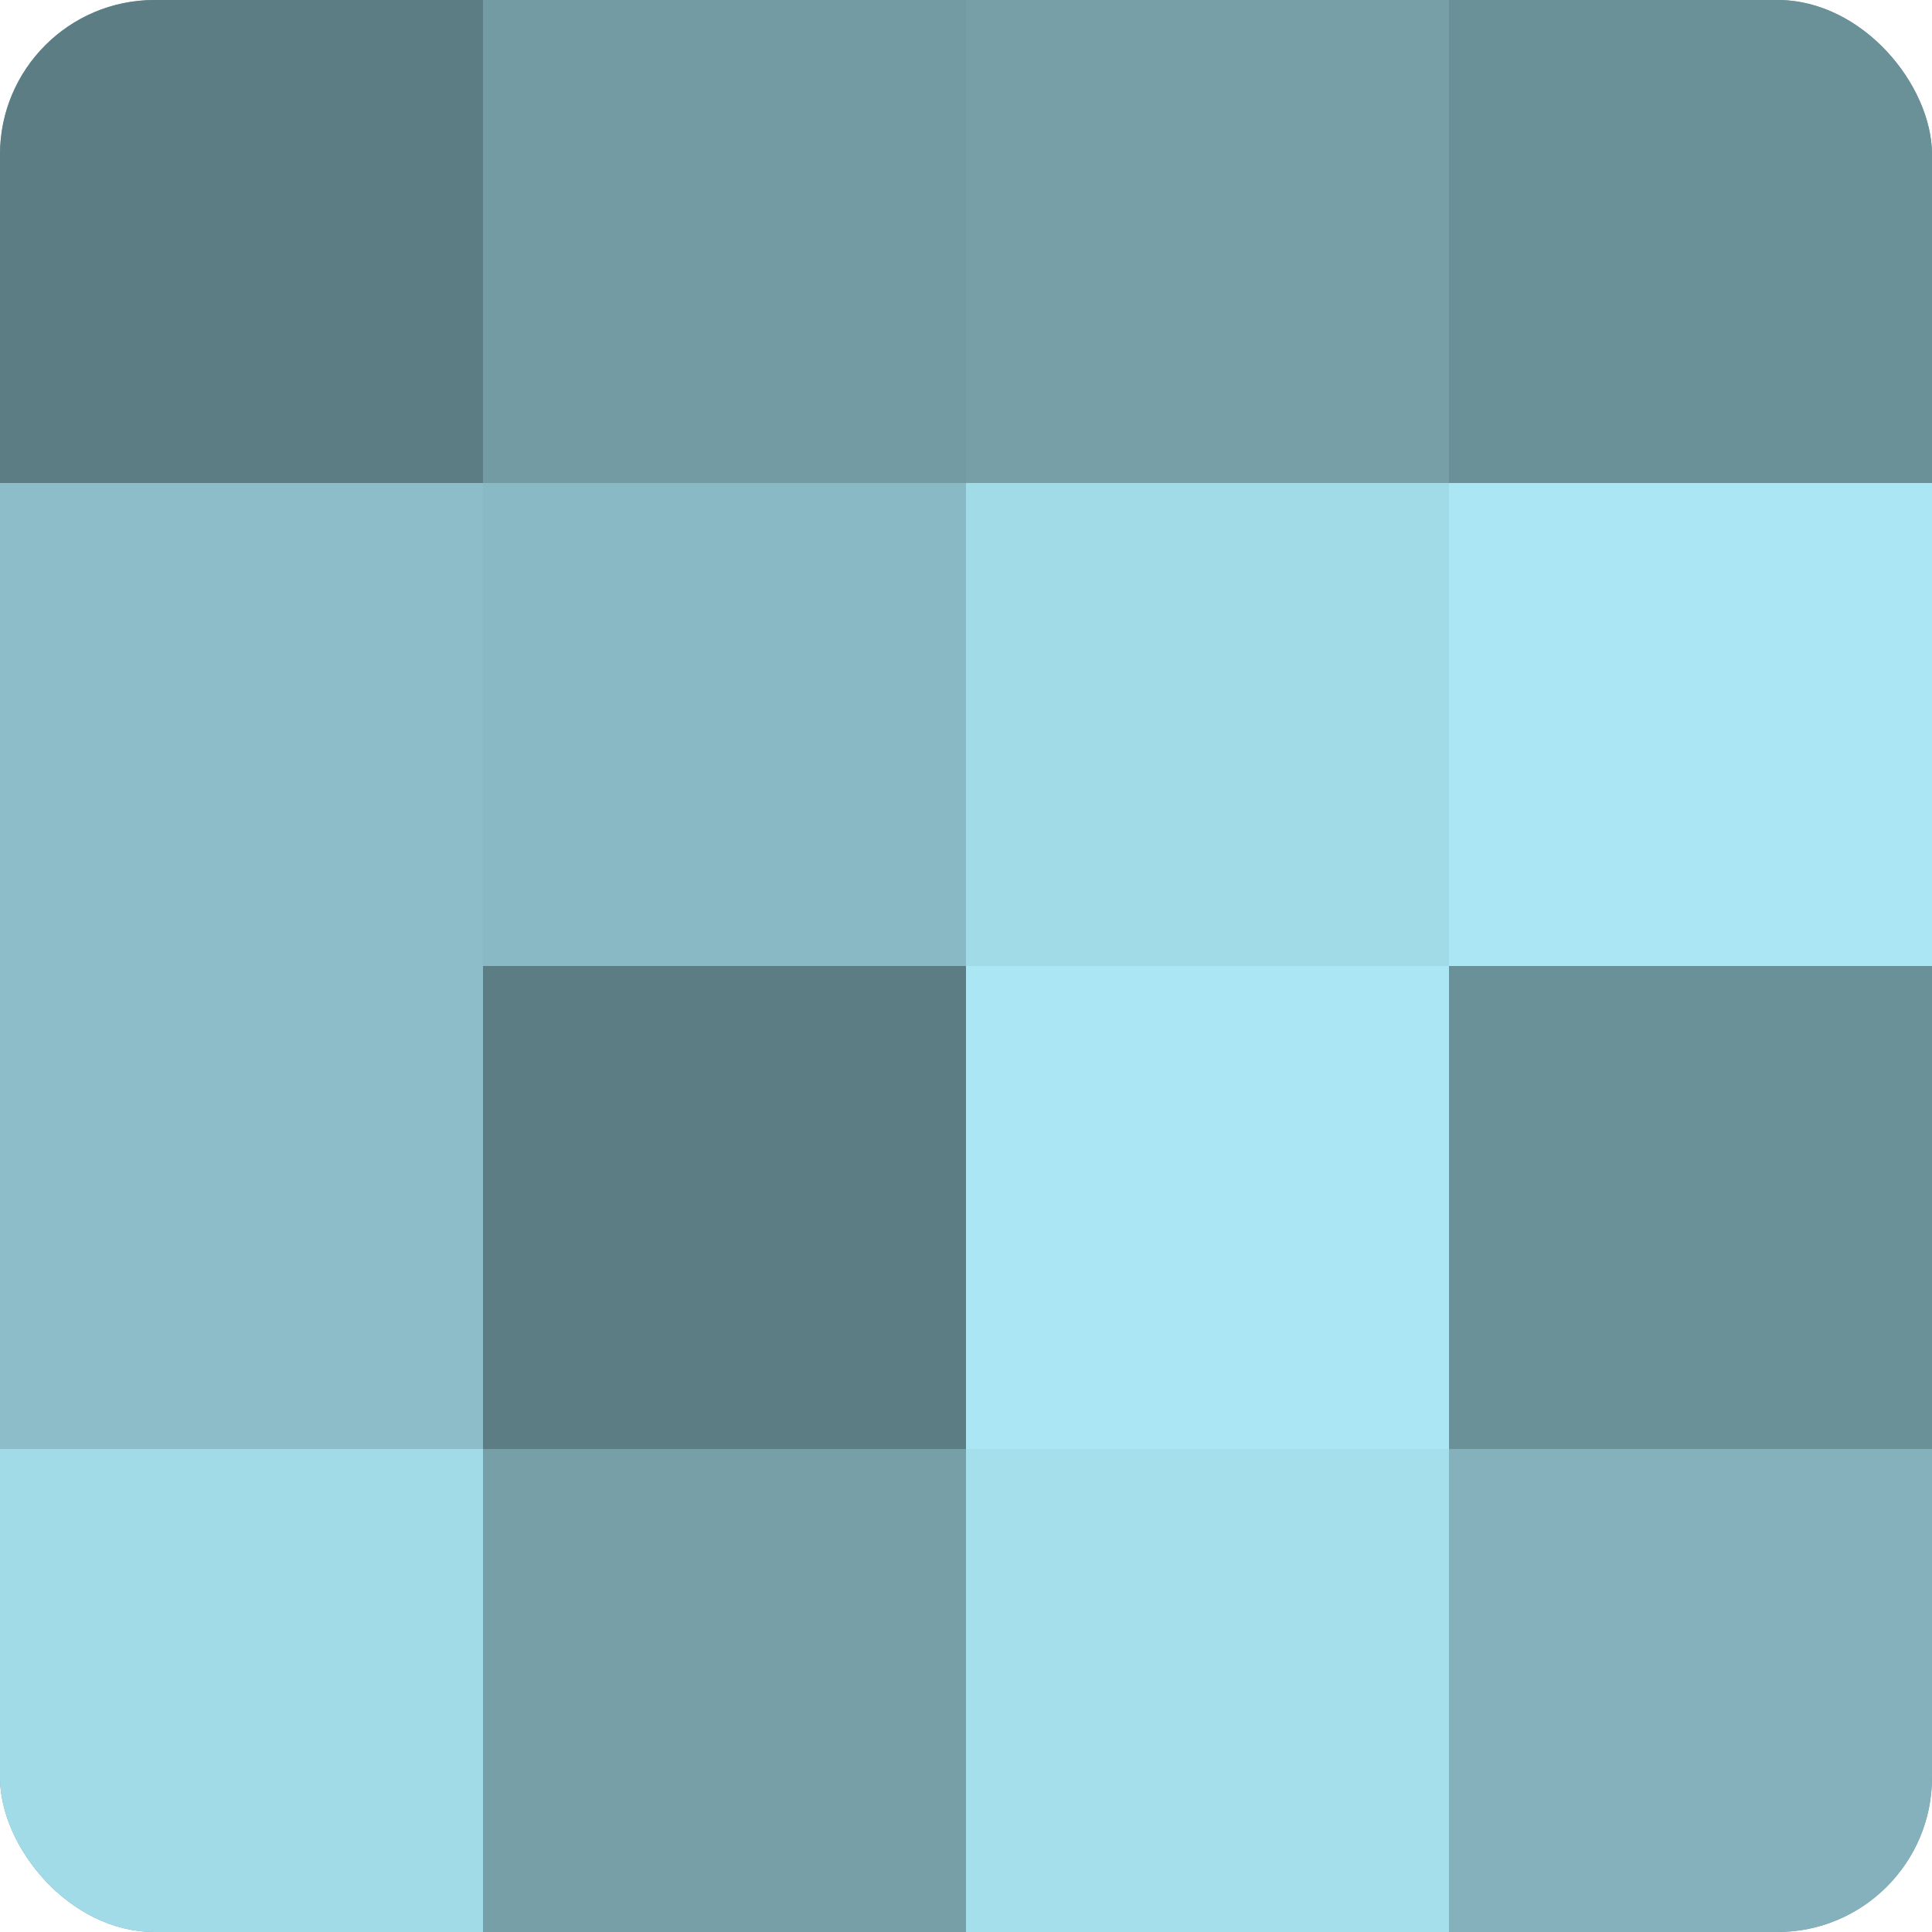
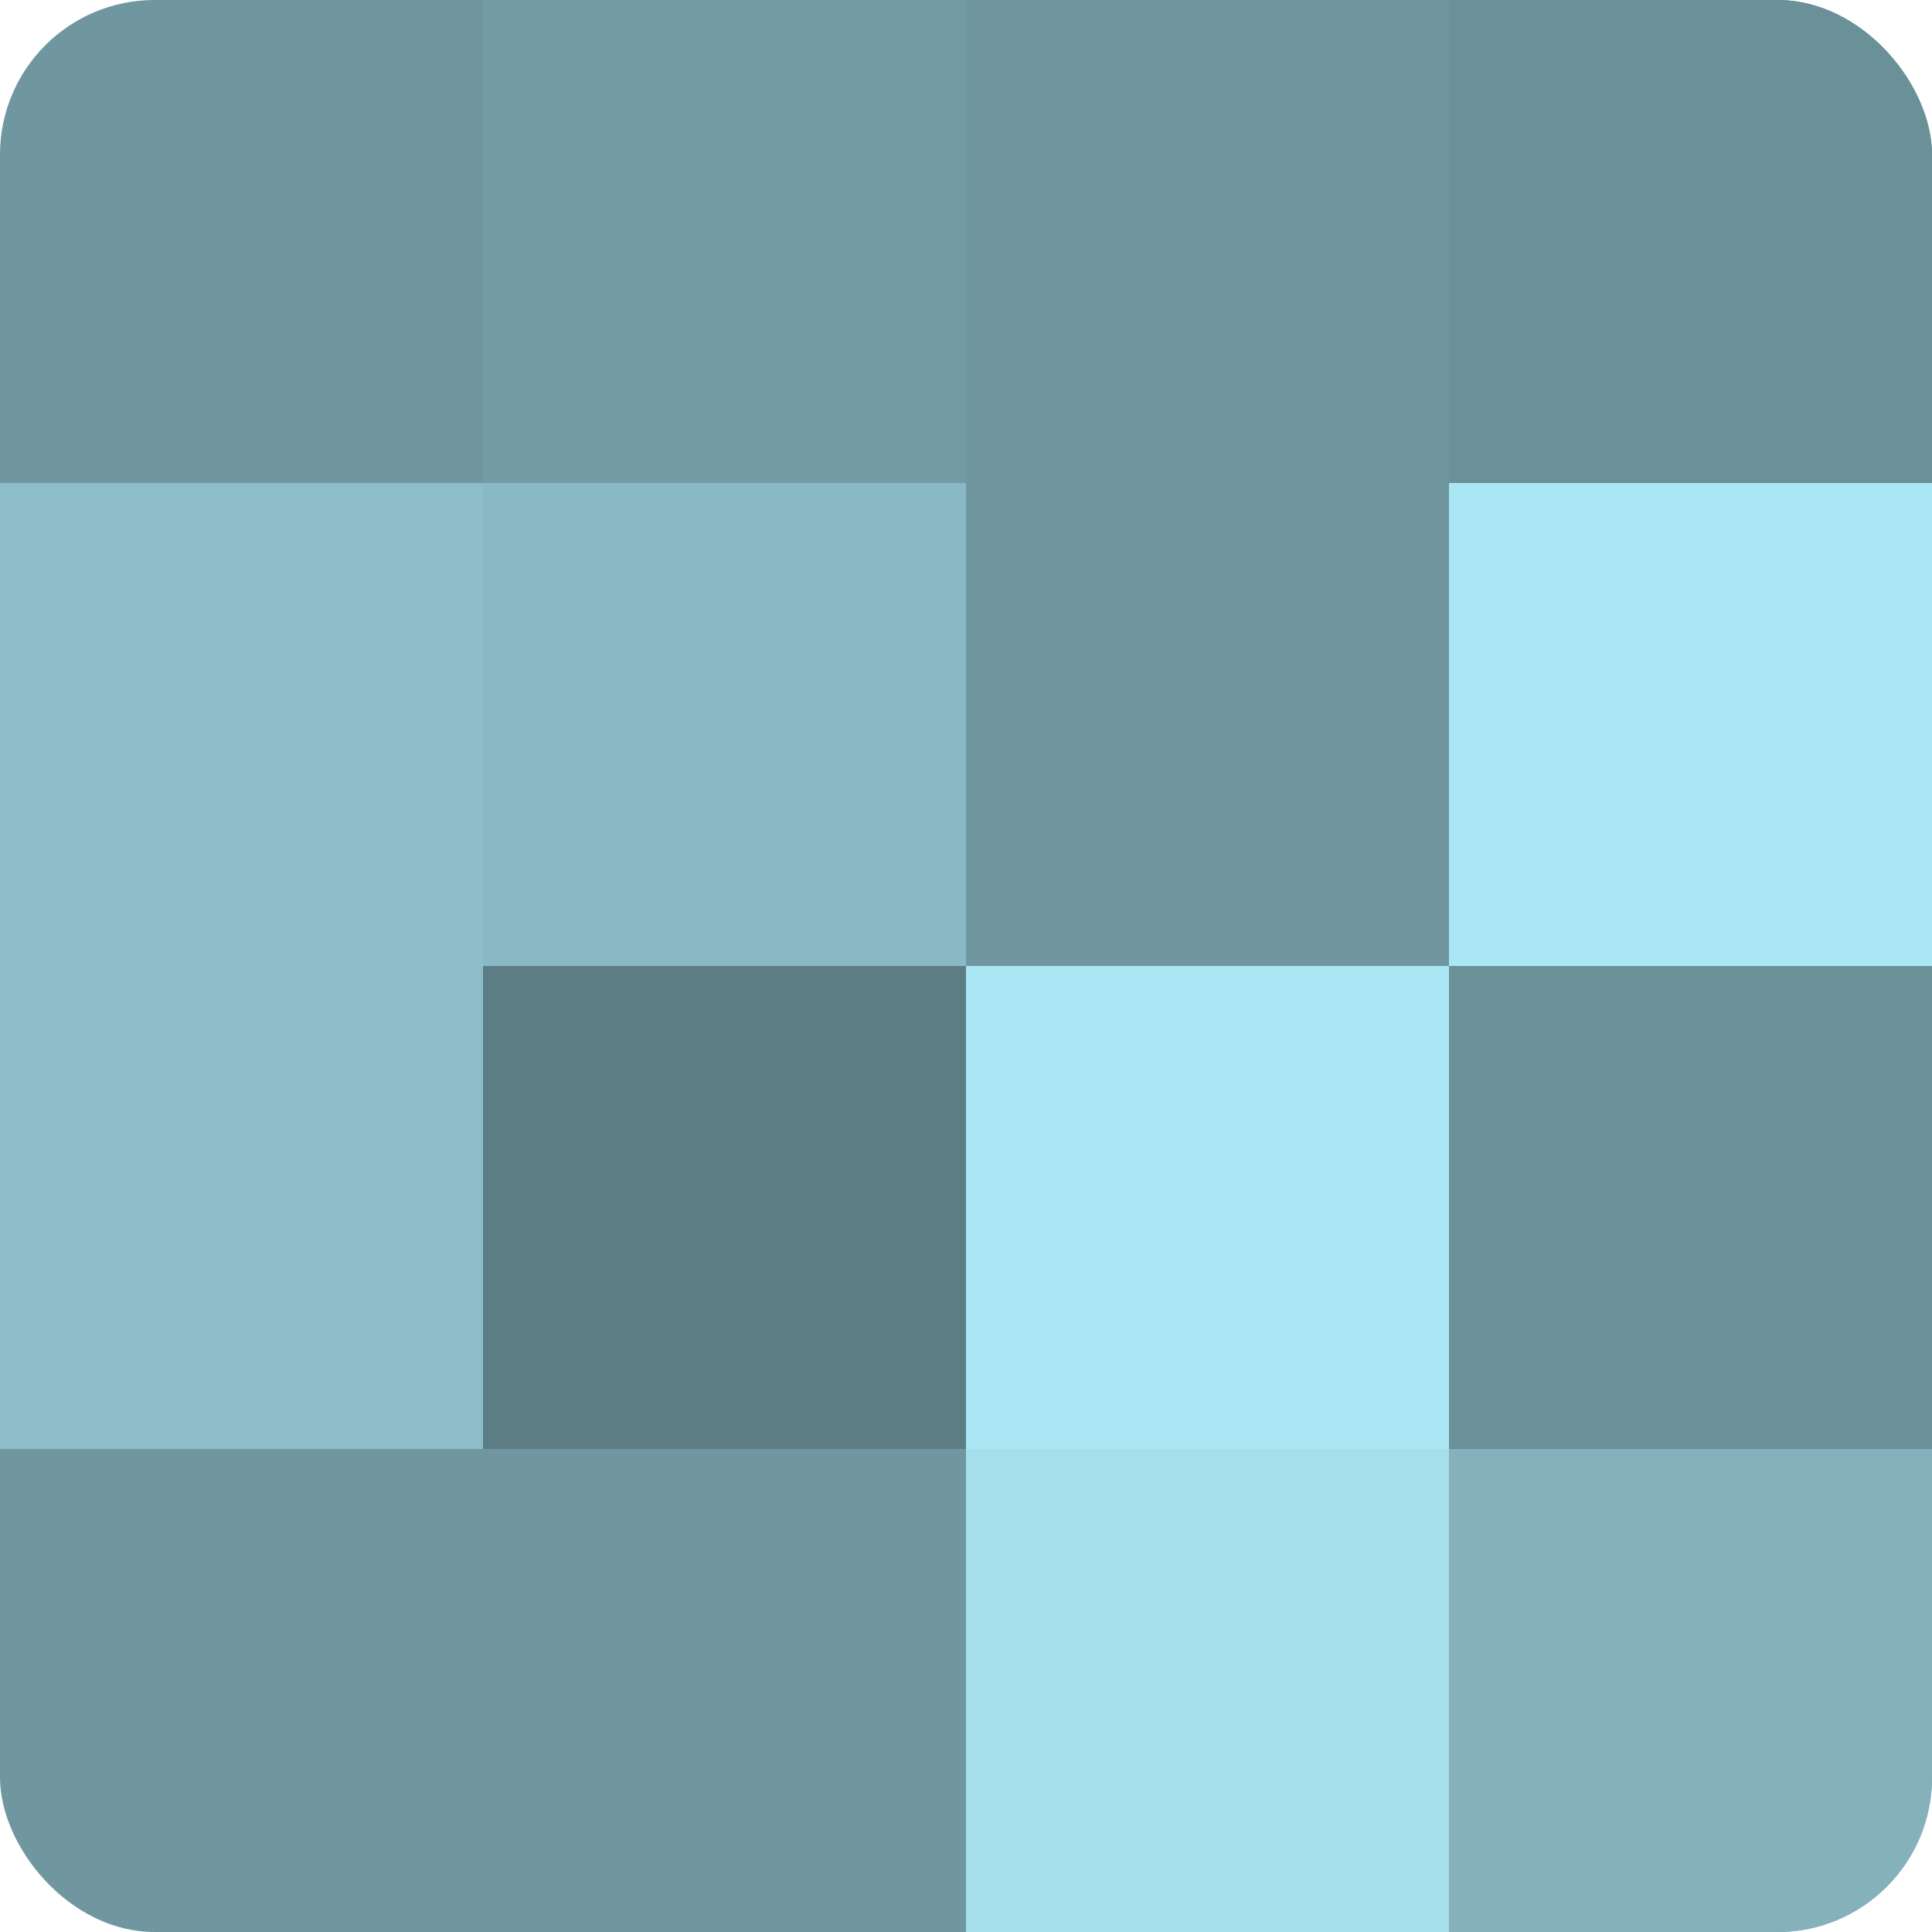
<svg xmlns="http://www.w3.org/2000/svg" width="60" height="60" viewBox="0 0 100 100" preserveAspectRatio="xMidYMid meet">
  <defs>
    <clipPath id="c" width="100" height="100">
      <rect width="100" height="100" rx="8" ry="8" />
    </clipPath>
  </defs>
  <g clip-path="url(#c)">
    <rect width="100" height="100" fill="#7097a0" />
-     <rect width="25" height="25" fill="#5d7d84" />
    <rect y="25" width="25" height="25" fill="#8cbdc8" />
    <rect y="50" width="25" height="25" fill="#8cbdc8" />
-     <rect y="75" width="25" height="25" fill="#a2dbe8" />
    <rect x="25" width="25" height="25" fill="#739ba4" />
    <rect x="25" y="25" width="25" height="25" fill="#89b9c4" />
    <rect x="25" y="50" width="25" height="25" fill="#5d7d84" />
-     <rect x="25" y="75" width="25" height="25" fill="#769fa8" />
-     <rect x="50" width="25" height="25" fill="#769fa8" />
-     <rect x="50" y="25" width="25" height="25" fill="#a2dbe8" />
    <rect x="50" y="50" width="25" height="25" fill="#abe6f4" />
    <rect x="50" y="75" width="25" height="25" fill="#a5dfec" />
    <rect x="75" width="25" height="25" fill="#6a9098" />
    <rect x="75" y="25" width="25" height="25" fill="#abe6f4" />
    <rect x="75" y="50" width="25" height="25" fill="#6a9098" />
    <rect x="75" y="75" width="25" height="25" fill="#84b1bc" />
  </g>
</svg>